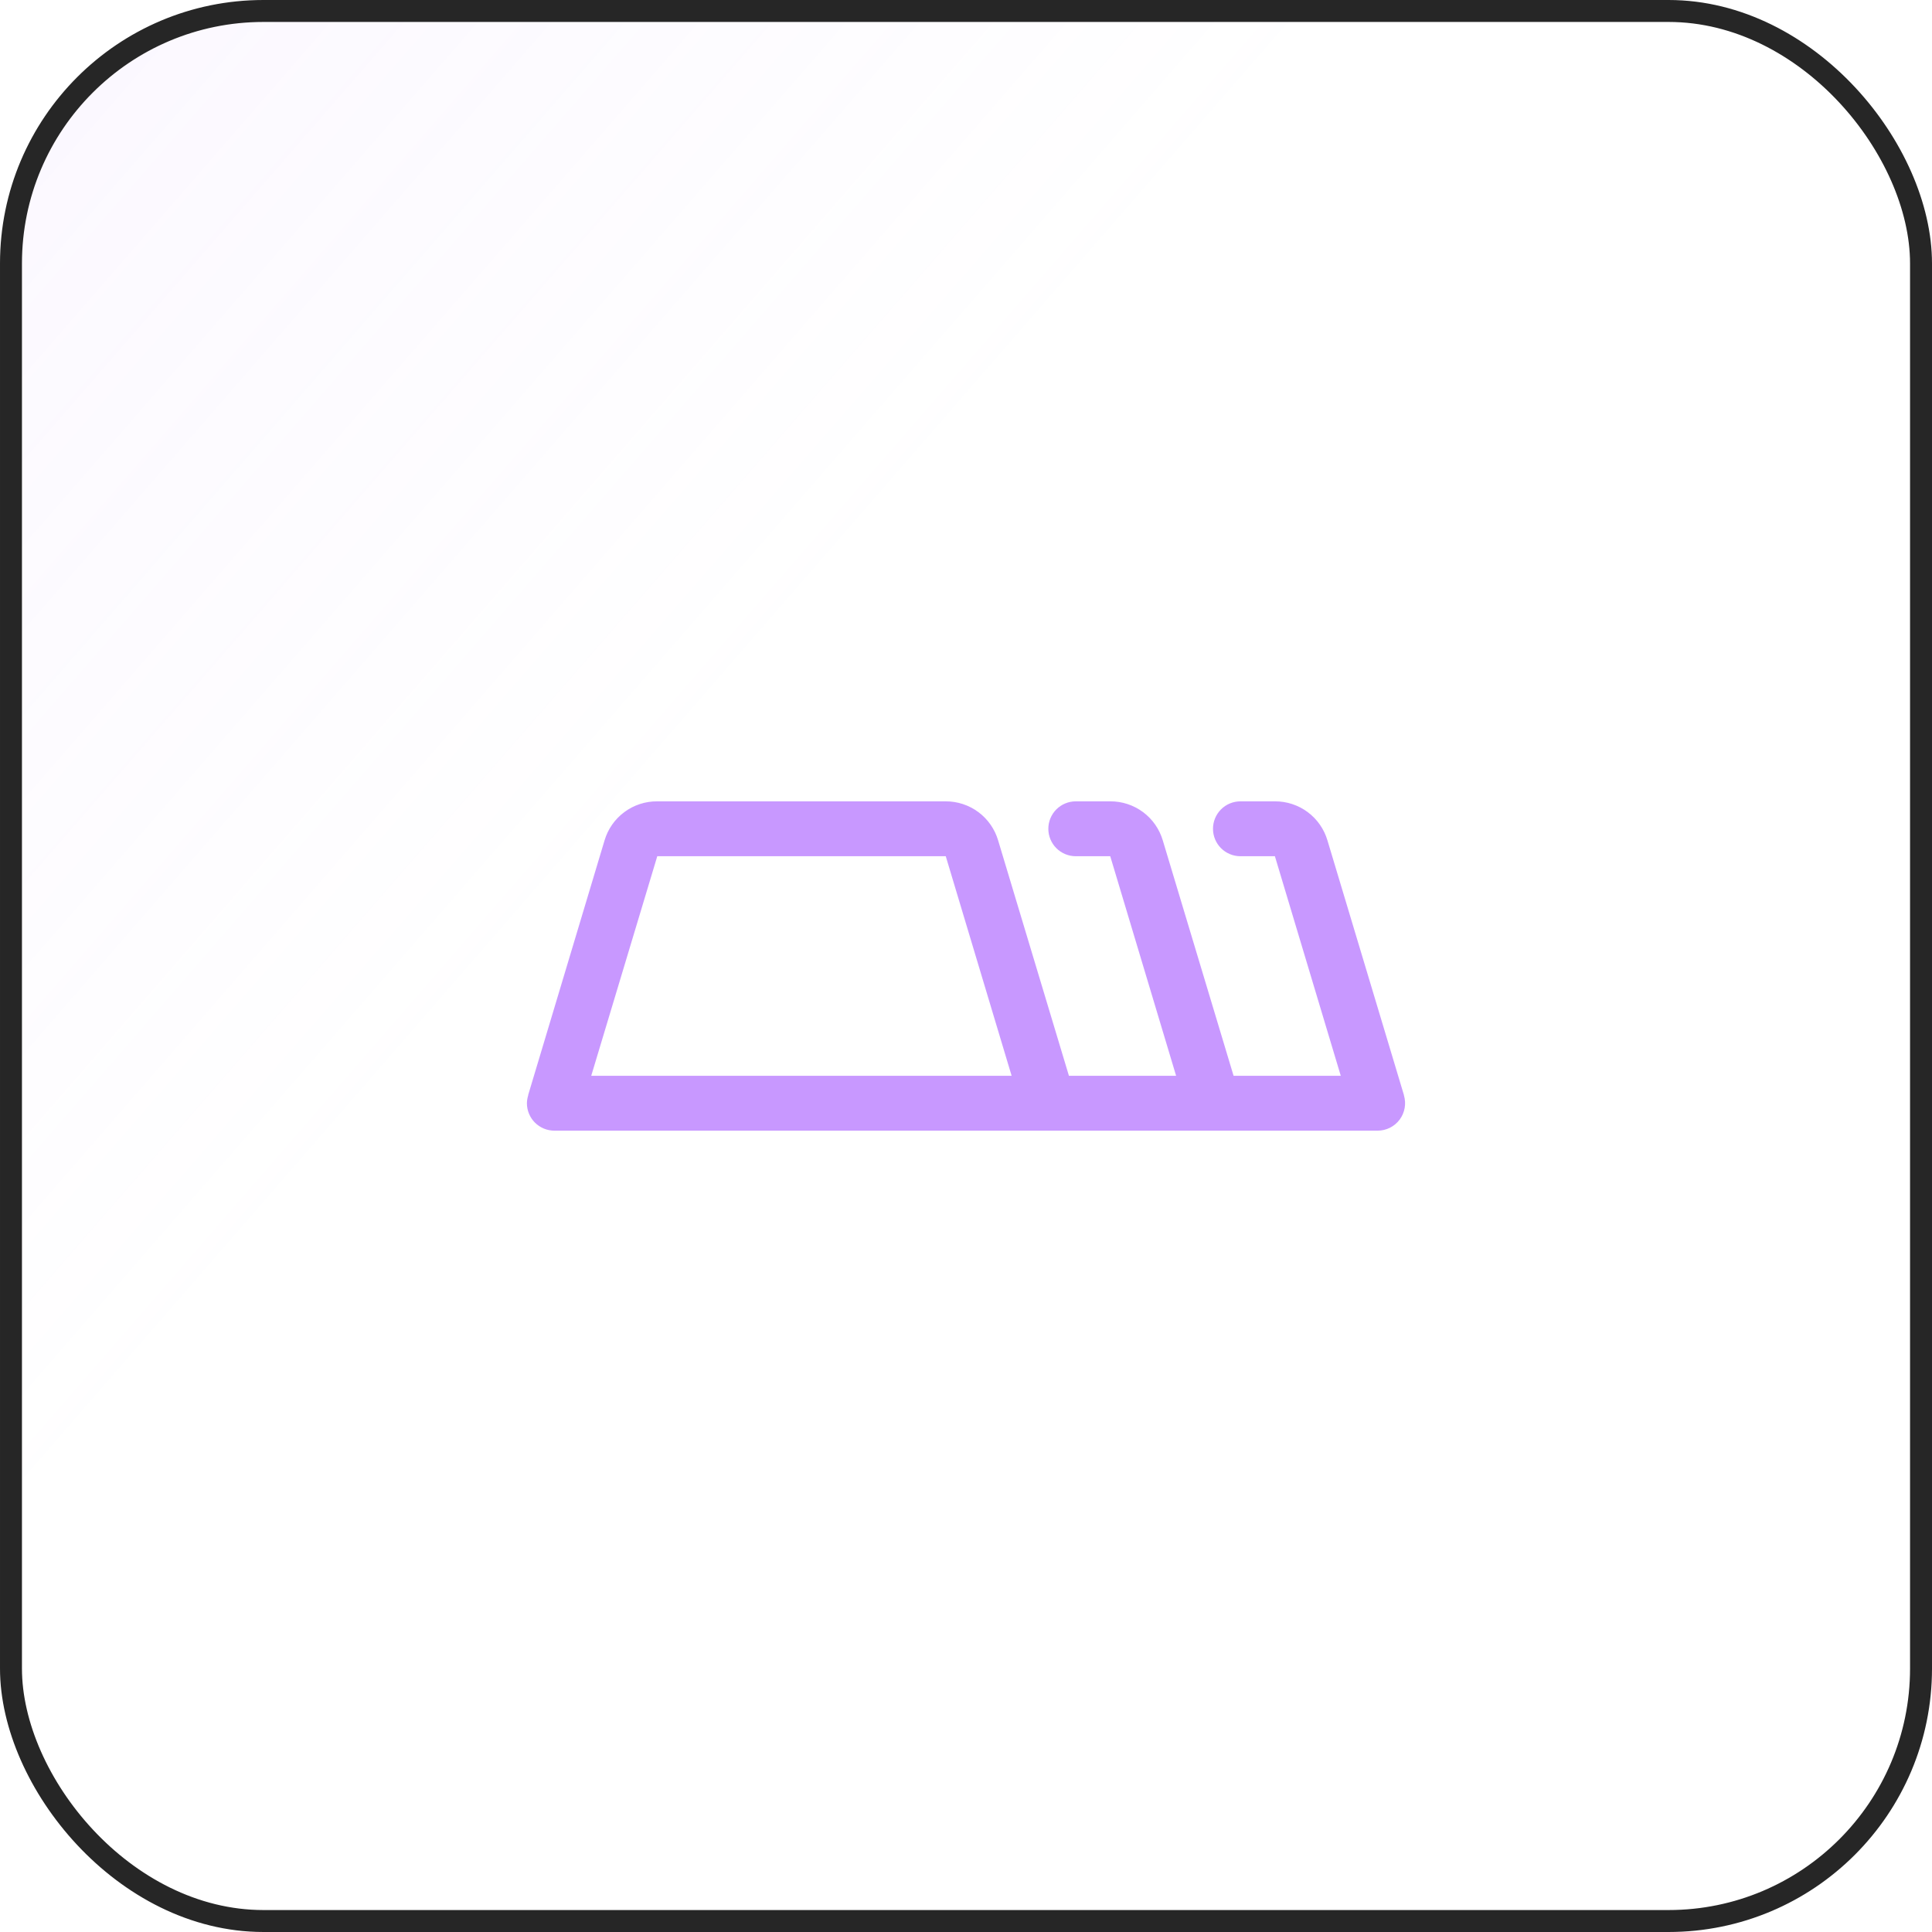
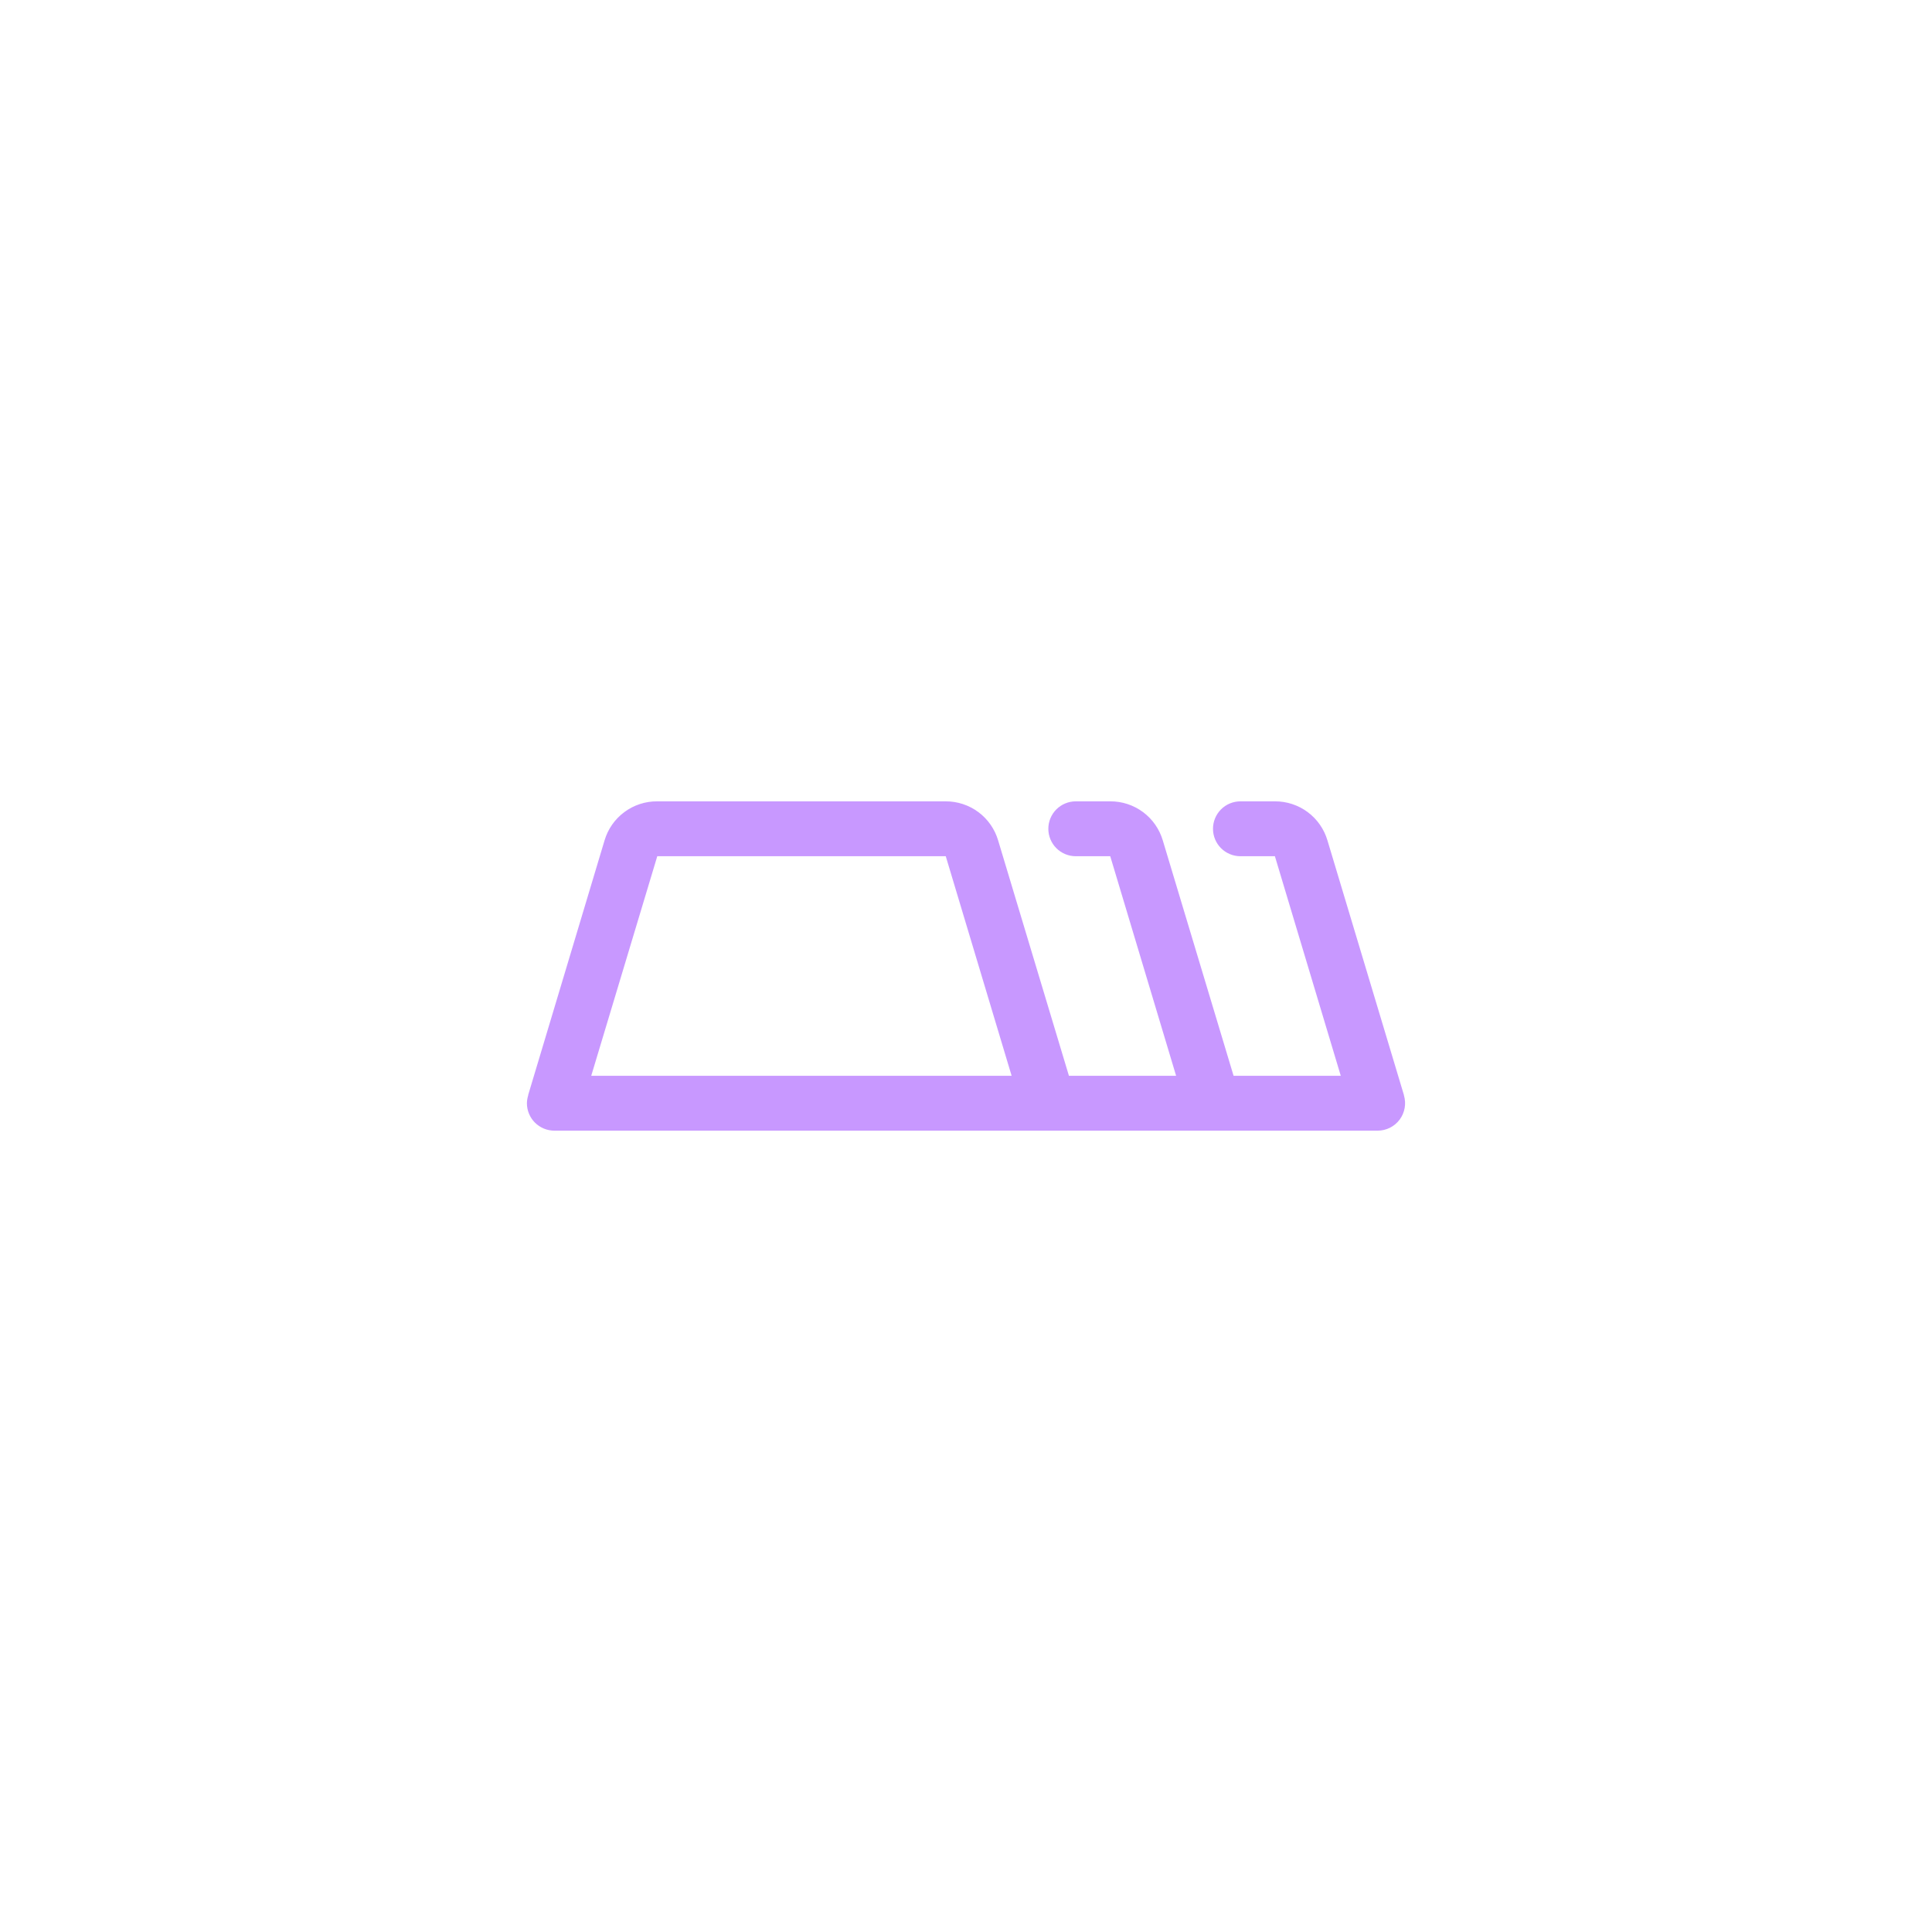
<svg xmlns="http://www.w3.org/2000/svg" width="88" height="88" viewBox="0 0 88 88" fill="none">
-   <rect x="0.5" y="0.5" width="87" height="87" rx="11.5" fill="url(#paint0_linear_211_26)" fill-opacity="0.2" />
-   <rect x="0.5" y="0.5" width="87" height="87" rx="11.5" stroke="#262626" />
  <path d="M63.947 49.891C63.948 49.886 63.948 49.882 63.947 49.878L60.464 38.281C60.312 37.765 59.996 37.312 59.565 36.991C59.133 36.67 58.608 36.497 58.07 36.5H56.5C56.169 36.5 55.85 36.632 55.616 36.866C55.382 37.101 55.25 37.419 55.25 37.75C55.25 38.081 55.382 38.4 55.616 38.634C55.85 38.868 56.169 39 56.5 39H58.07L61.07 49H56.188L52.964 38.281C52.812 37.765 52.496 37.312 52.065 36.991C51.633 36.67 51.108 36.497 50.57 36.5H49C48.669 36.5 48.35 36.632 48.116 36.866C47.882 37.101 47.75 37.419 47.75 37.75C47.75 38.081 47.882 38.4 48.116 38.634C48.35 38.868 48.669 39 49 39H50.57L53.57 49H48.688L45.464 38.281C45.312 37.765 44.996 37.312 44.565 36.991C44.133 36.67 43.608 36.497 43.07 36.5H29.938C29.398 36.496 28.872 36.667 28.439 36.989C28.005 37.31 27.688 37.764 27.536 38.281L24.058 49.875V49.883C24.058 49.883 24.058 49.891 24.058 49.895C24.022 50.01 24.002 50.13 24 50.25C24 50.581 24.132 50.9 24.366 51.134C24.601 51.368 24.919 51.5 25.25 51.5H62.75C62.945 51.5 63.137 51.454 63.311 51.367C63.485 51.279 63.636 51.152 63.753 50.996C63.869 50.84 63.947 50.658 63.981 50.466C64.014 50.274 64.003 50.077 63.947 49.891ZM29.938 39H43.078L46.078 49H26.93L29.938 39Z" fill="#C898FF" />
  <defs>
    <linearGradient id="paint0_linear_211_26" x1="-113.5" y1="-87" x2="88" y2="88" gradientUnits="userSpaceOnUse">
      <stop offset="0.224" stop-color="#C898FF" />
      <stop offset="0.708" stop-color="#C898FF" stop-opacity="0" />
    </linearGradient>
  </defs>
</svg>